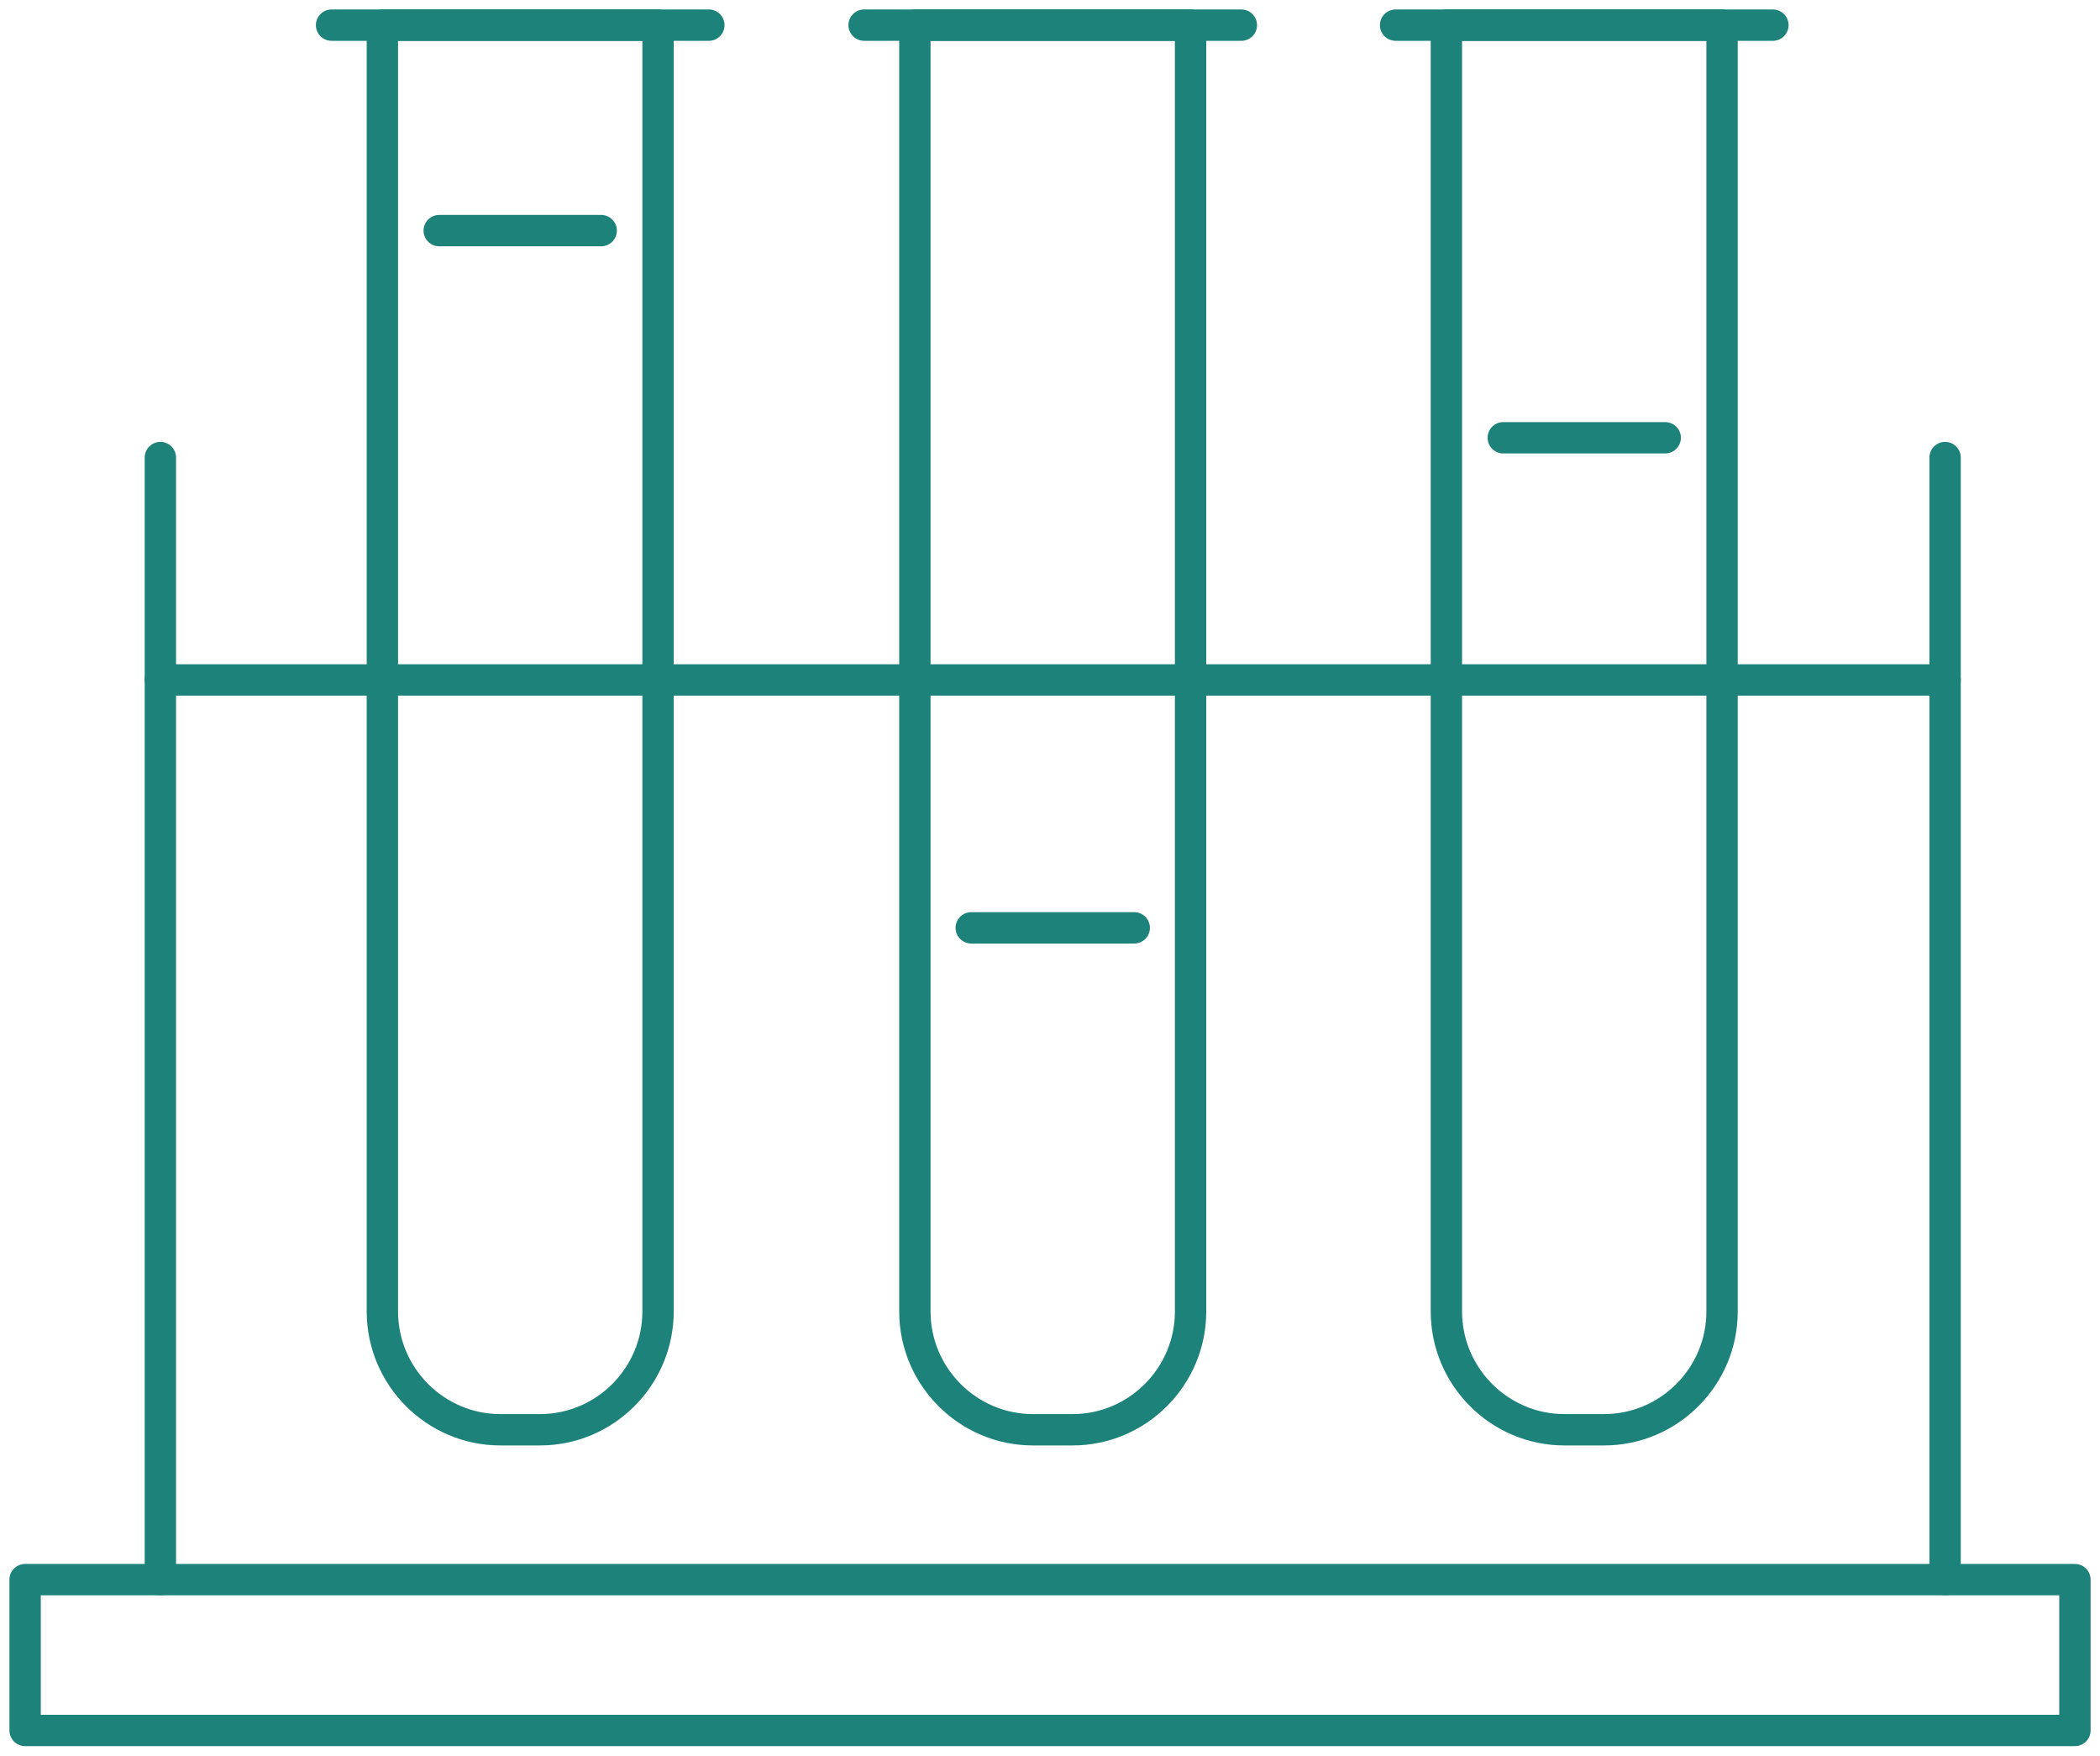
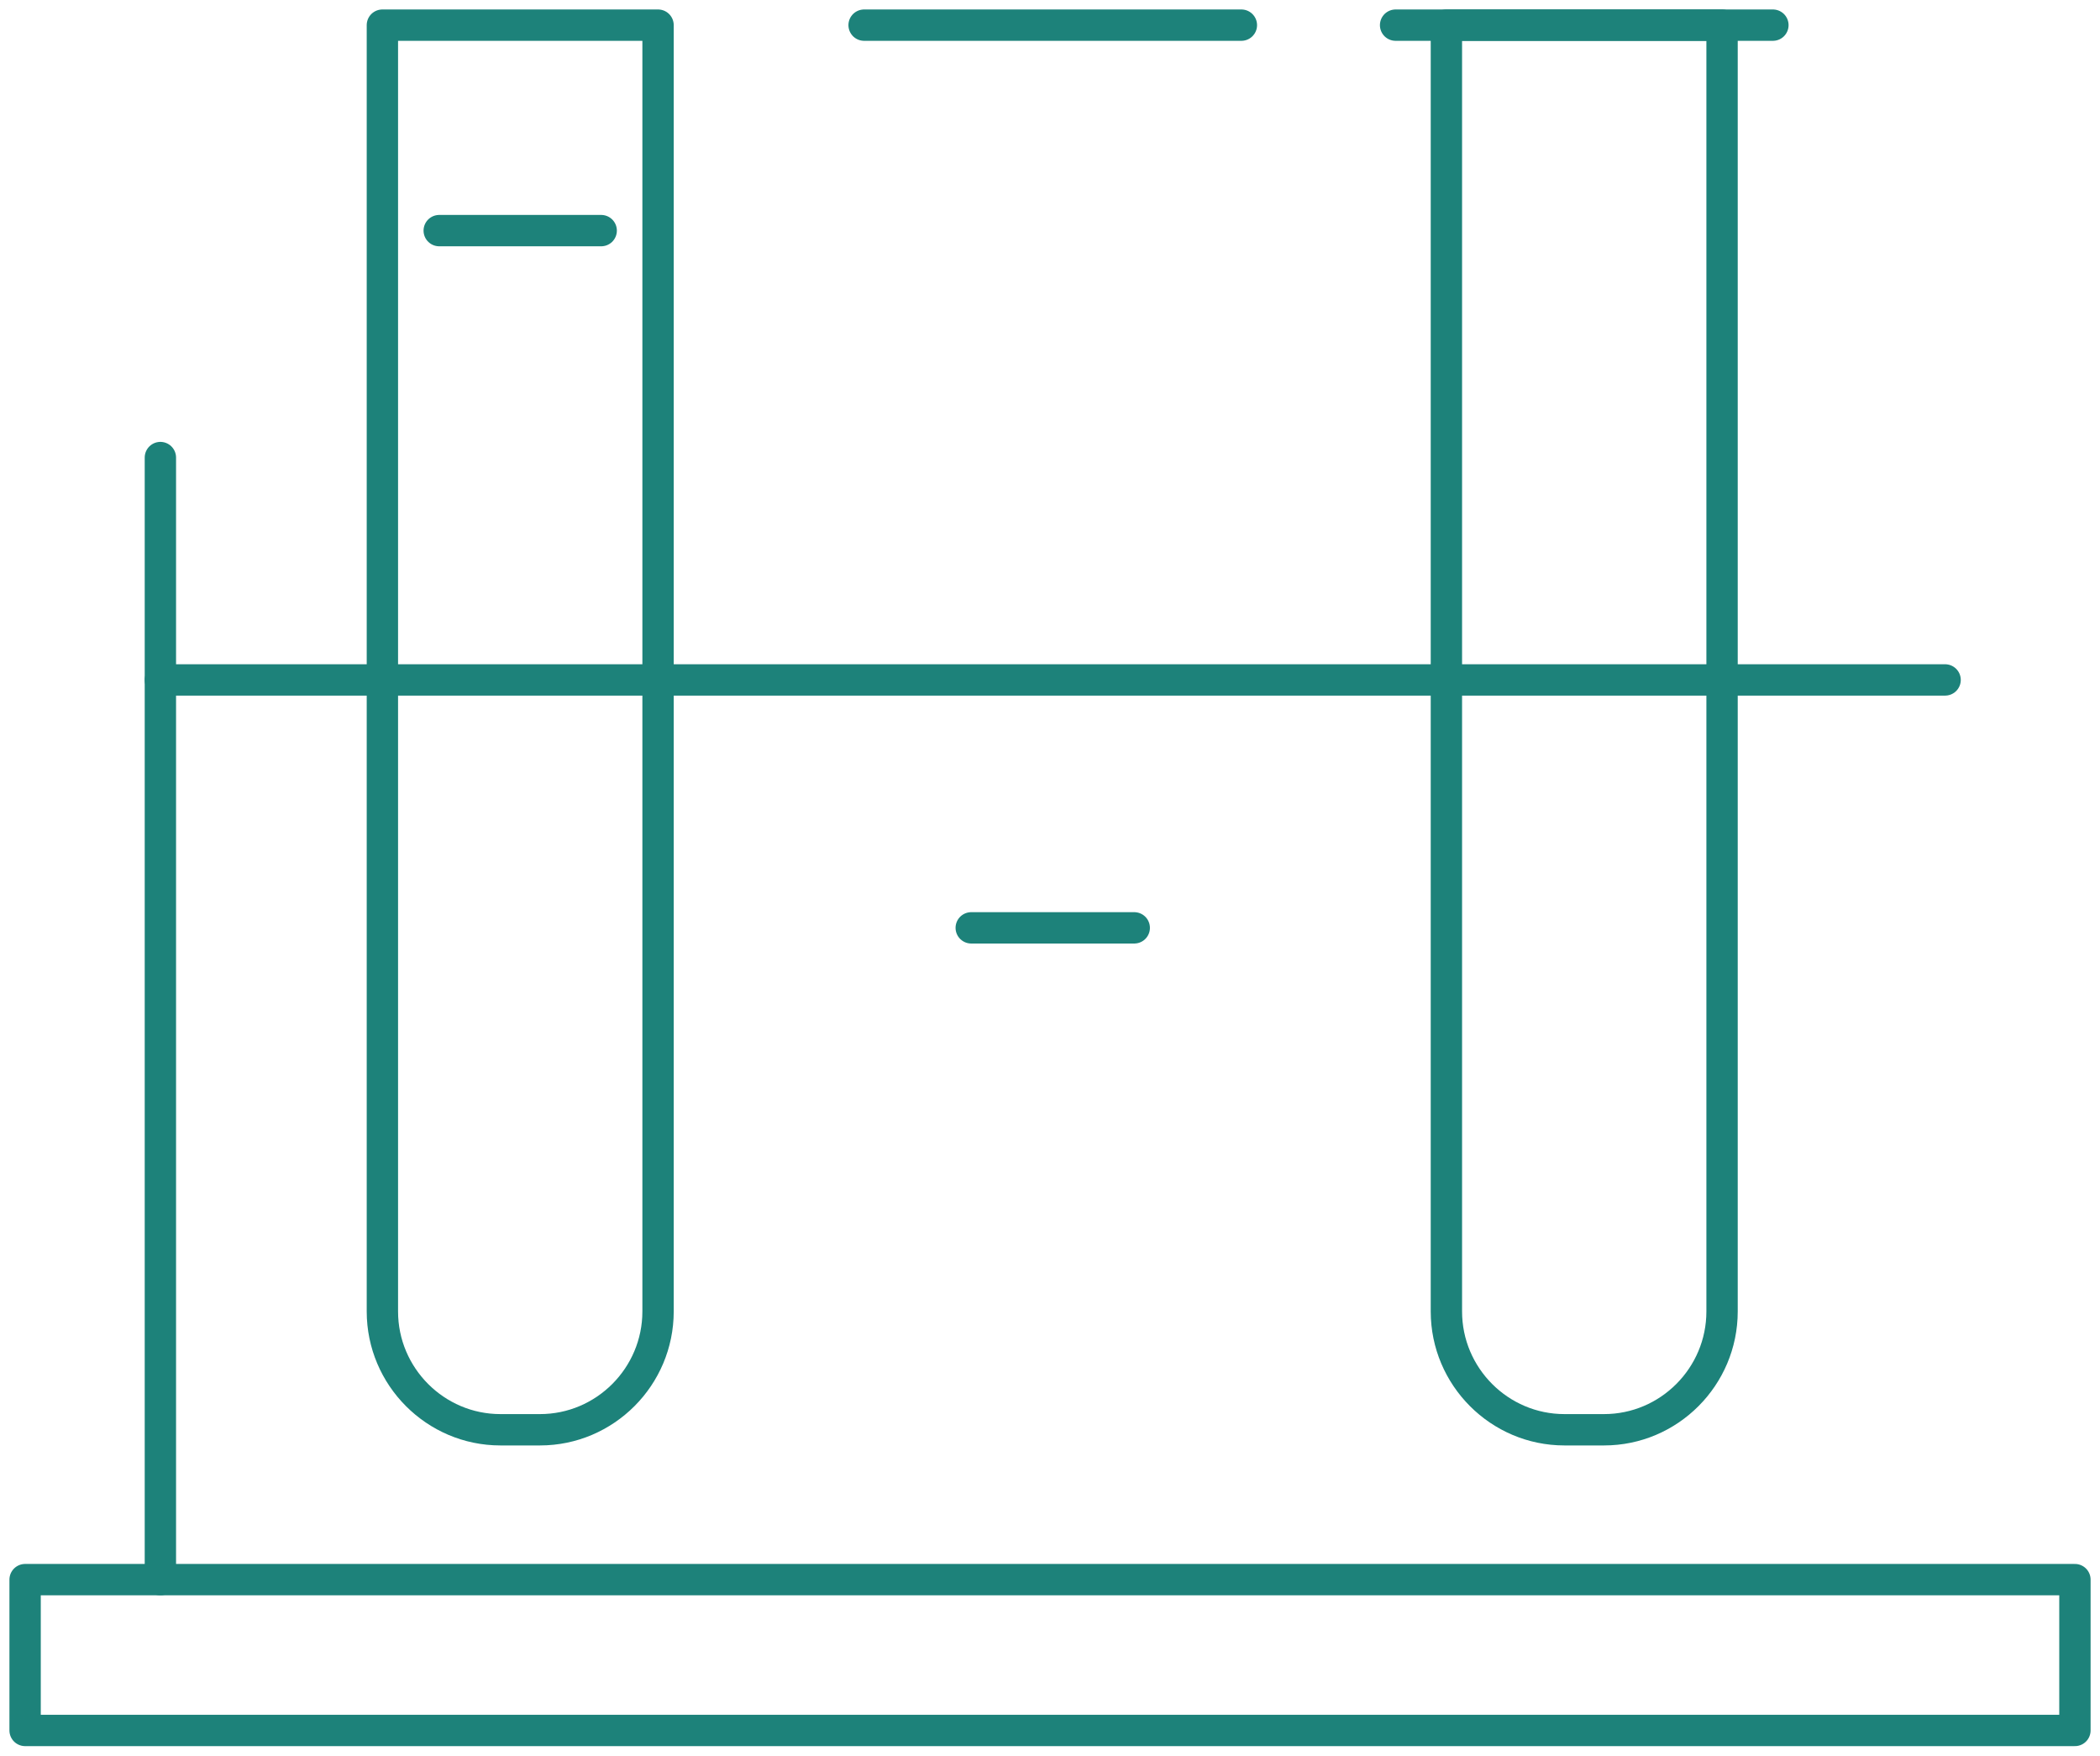
<svg xmlns="http://www.w3.org/2000/svg" width="67px" height="56px" viewBox="0 0 67 56" version="1.1">
  <title>icon_Biosamples</title>
  <g id="HOME" stroke="none" stroke-width="1" fill="none" fill-rule="evenodd" stroke-linecap="round" stroke-linejoin="round">
    <g id="GRIP_Home_UI_R5" transform="translate(-926, -2744)" stroke="#1D827A">
      <g id="icon_Biosamples" transform="translate(926.801, 2744.481)">
        <path d="M11.399,41.351 L11.399,0.321 L20.194,0.321 L20.194,41.351 C20.194,43.429 18.502,45.125 16.428,45.125 L15.164,45.125 C13.091,45.125 11.399,43.429 11.399,41.351 Z" id="Stroke-1" />
-         <path d="M9.777,0.321 L21.815,0.321 L9.777,0.321 Z" id="Stroke-3" />
        <path d="M13.212,6.875 L18.38,6.875 L13.212,6.875 Z" id="Stroke-5" />
-         <path d="M28.388,41.351 L28.388,0.321 L37.184,0.321 L37.184,41.351 C37.184,43.429 35.492,45.125 33.419,45.125 L32.155,45.125 C30.081,45.125 28.388,43.429 28.388,41.351 Z" id="Stroke-7" />
        <path d="M26.768,0.321 L38.805,0.321 L26.768,0.321 Z" id="Stroke-9" />
        <path d="M30.186,29.115 L35.387,29.115 L30.186,29.115 Z" id="Stroke-11" />
        <path d="M45.346,41.351 L45.346,0.321 L54.141,0.321 L54.141,41.351 C54.141,43.429 52.45,45.125 50.376,45.125 L49.112,45.125 C47.038,45.125 45.346,43.429 45.346,41.351 Z" id="Stroke-13" />
        <path d="M43.725,0.321 L55.763,0.321 L43.725,0.321 Z" id="Stroke-15" />
-         <path d="M47.16,13.483 L52.327,13.483 L47.16,13.483 Z" id="Stroke-17" />
        <path d="M4.316,21.207 L61.257,21.207 L4.316,21.207 Z" id="Stroke-19" />
        <line x1="4.316" y1="14.114" x2="4.316" y2="49.906" id="Stroke-21" />
-         <line x1="61.257" y1="14.114" x2="61.257" y2="49.906" id="Stroke-23" />
        <polygon id="Stroke-25" points="0 54.716 65.399 54.716 65.399 49.905 0 49.905" />
      </g>
    </g>
  </g>
</svg>